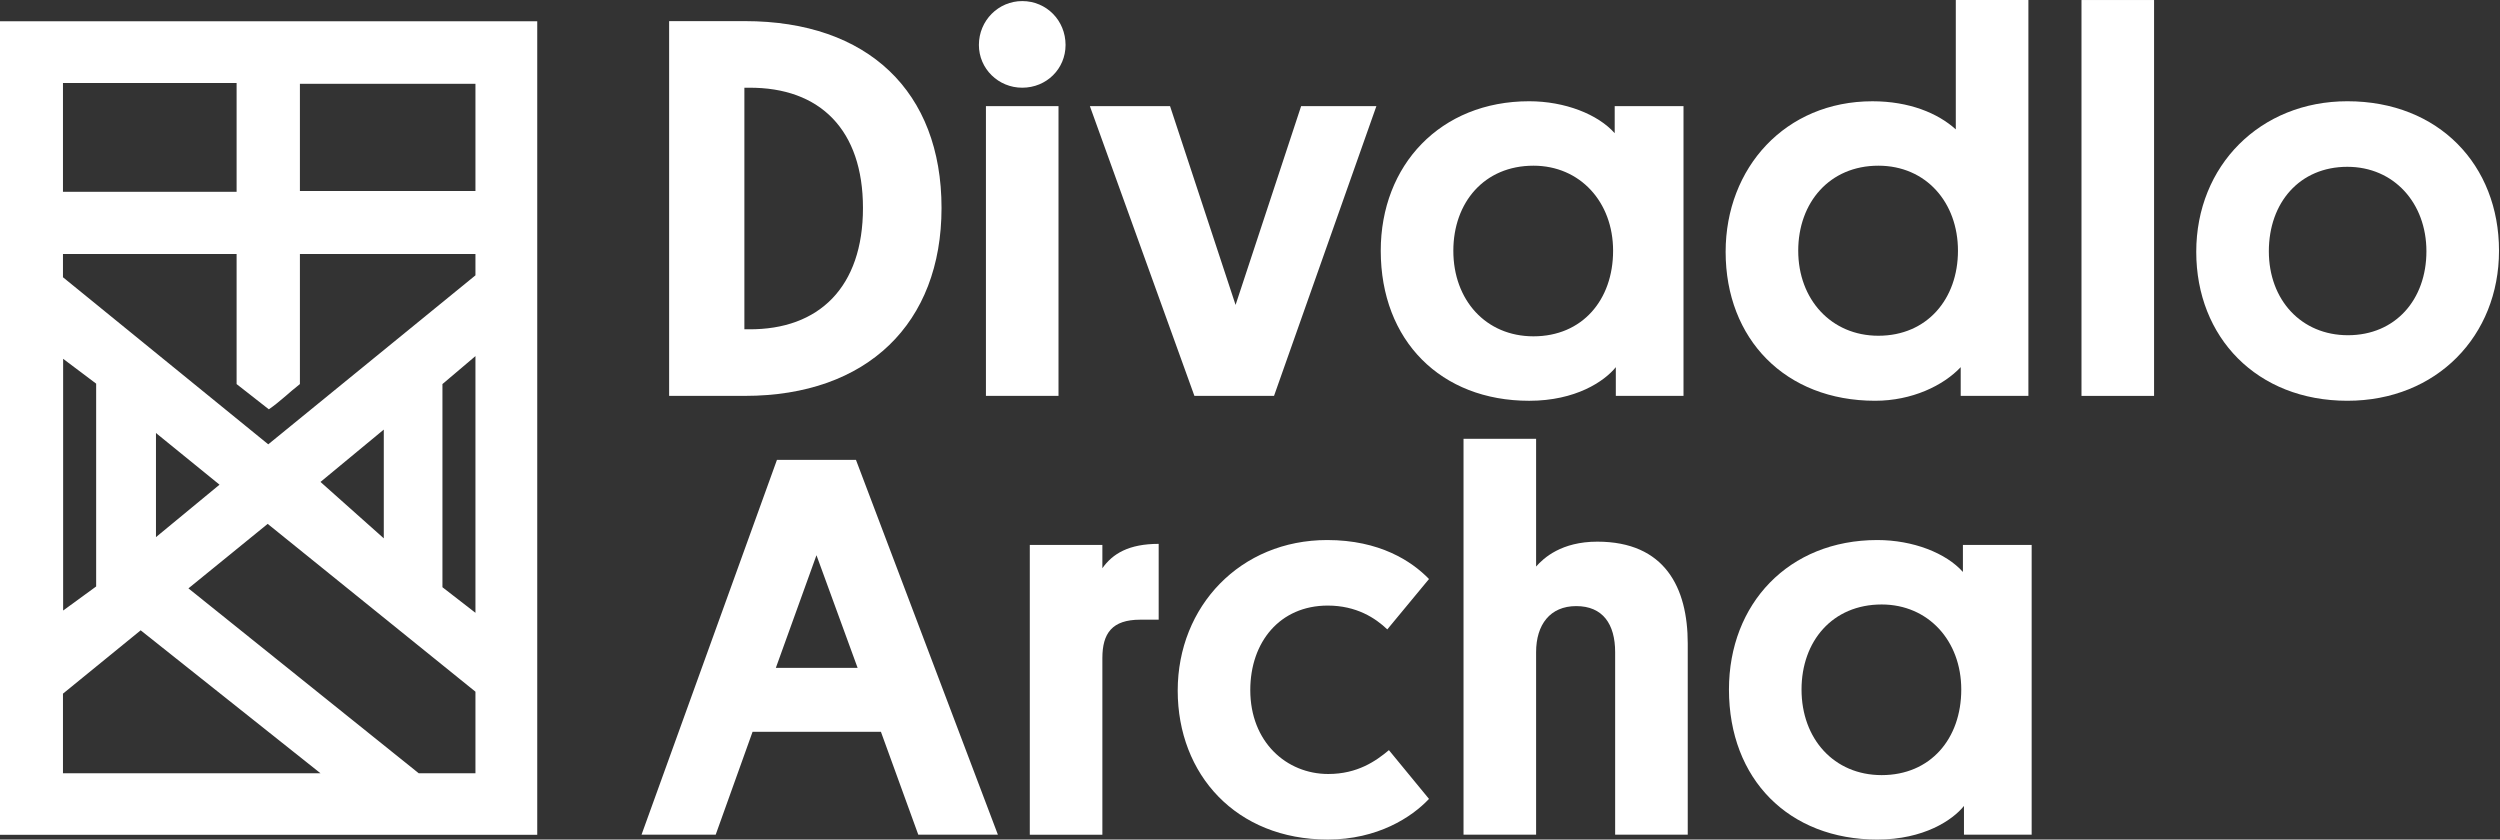
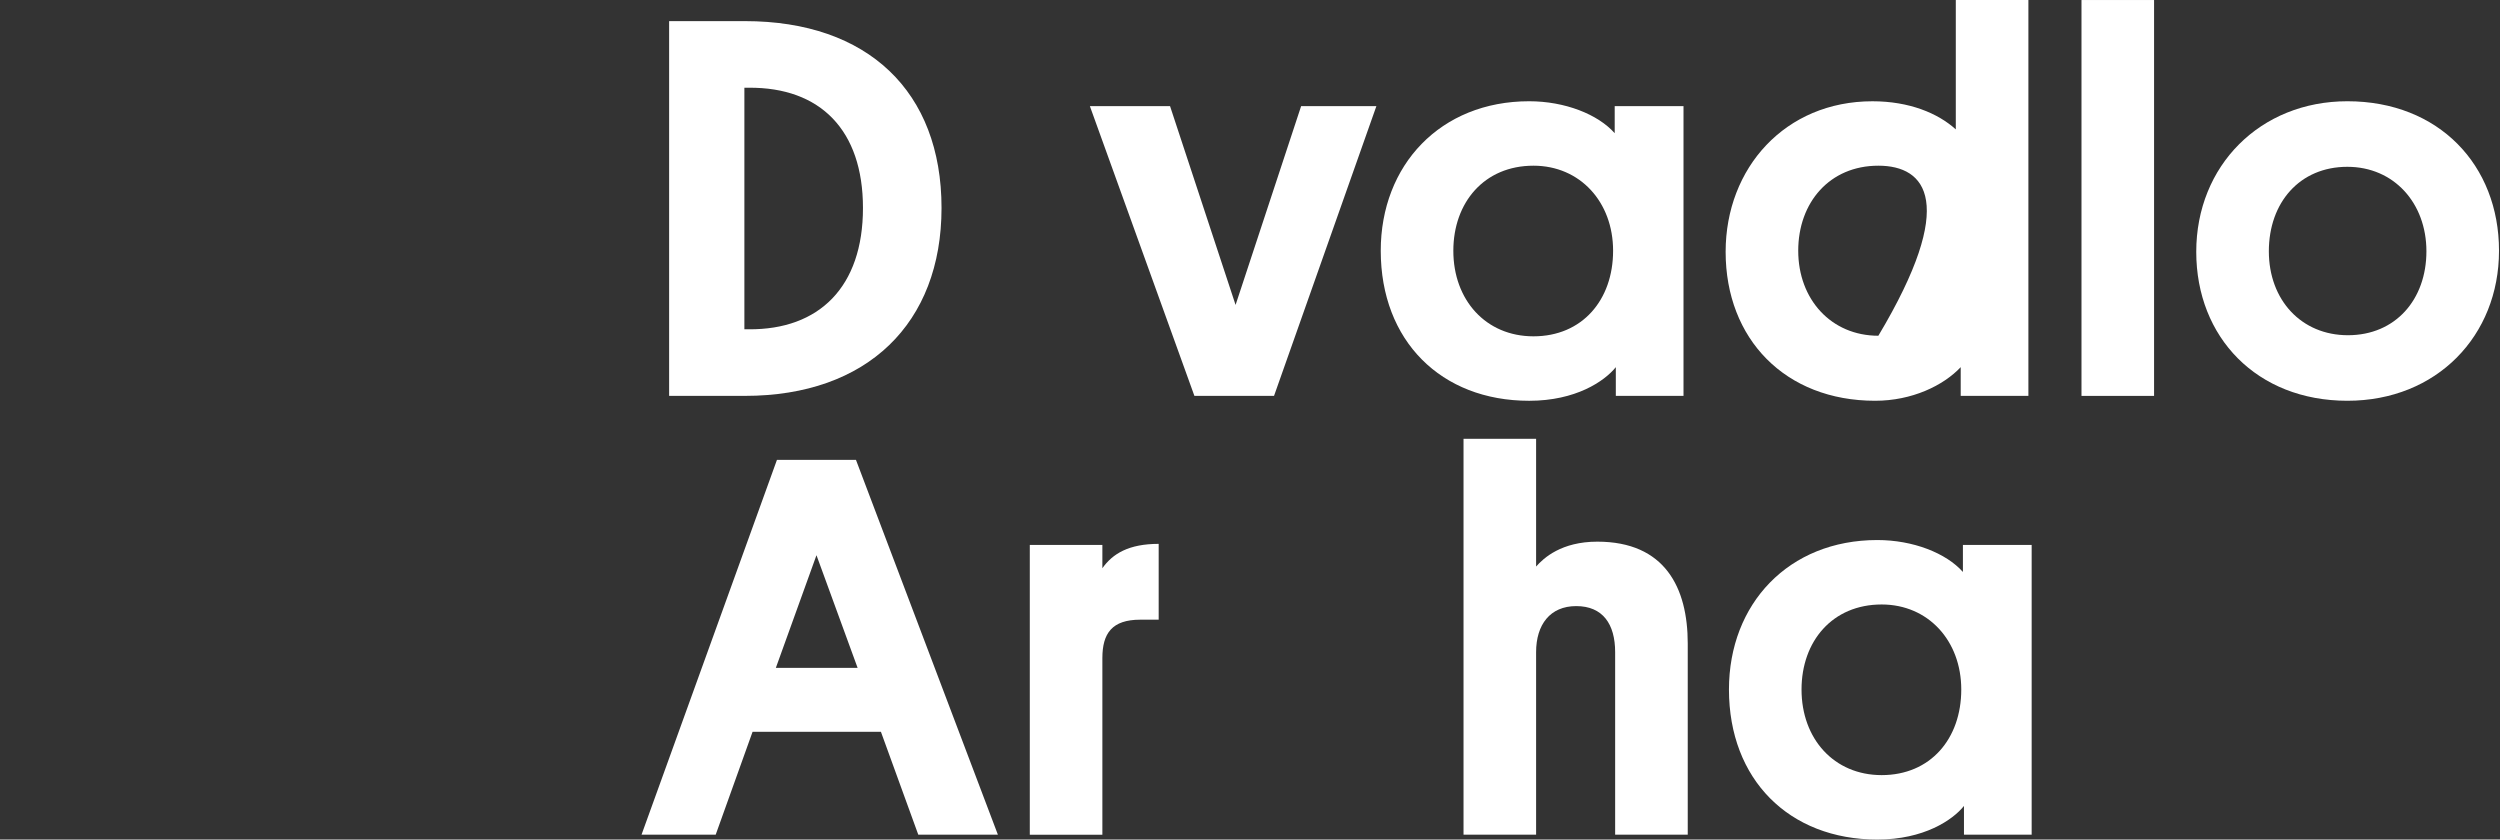
<svg xmlns="http://www.w3.org/2000/svg" width="134" height="45" viewBox="0 0 134 45" fill="none">
  <rect x="0" y="0" width="134" height="45" fill="#333333" stroke="none" />
  <path d="M39.899 17.65H40.133C43.905 17.679 46.255 15.384 46.255 11.148C46.255 6.968 43.964 4.674 40.133 4.702H39.899V17.65ZM39.928 1.132C46.517 1.132 50.466 4.904 50.466 11.147C50.466 17.329 46.489 21.219 39.928 21.219H35.865V1.132H39.928Z" fill="white" />
-   <path d="M56.736 21.219H52.846V5.69H56.736V21.219ZM52.469 2.41C52.469 1.101 53.514 0.058 54.791 0.058C56.097 0.058 57.114 1.102 57.114 2.41C57.114 3.686 56.097 4.701 54.791 4.701C53.514 4.702 52.469 3.686 52.469 2.41Z" fill="white" />
  <path d="M66.227 16.344L69.74 5.69H73.774L68.288 21.219H64.02L58.418 5.69H62.715L66.227 16.344Z" fill="white" />
  <path d="M82.194 18.027C84.806 18.027 86.462 16.082 86.462 13.44C86.462 10.826 84.69 8.881 82.194 8.881C79.554 8.881 77.899 10.854 77.899 13.44C77.898 16.082 79.641 18.027 82.194 18.027ZM86.608 19.68C85.997 20.437 84.46 21.482 81.963 21.482C77.231 21.482 74.008 18.258 74.008 13.44C74.008 8.853 77.204 5.427 81.963 5.427C83.877 5.427 85.648 6.125 86.548 7.139V5.689H90.236V21.219H86.608V19.68Z" fill="white" />
-   <path d="M100.68 17.996C103.293 17.996 104.947 16.023 104.947 13.439C104.947 10.854 103.236 8.881 100.68 8.881C98.068 8.881 96.385 10.854 96.385 13.439C96.385 16.051 98.156 17.996 100.68 17.996ZM105.094 19.68C104.165 20.667 102.482 21.481 100.506 21.481C95.689 21.481 92.494 18.171 92.494 13.499C92.494 8.998 95.689 5.428 100.362 5.428C102.335 5.428 103.874 6.067 104.831 6.936V0H108.722V21.219H105.094V19.68H105.094Z" fill="white" />
+   <path d="M100.68 17.996C104.947 10.854 103.236 8.881 100.68 8.881C98.068 8.881 96.385 10.854 96.385 13.439C96.385 16.051 98.156 17.996 100.68 17.996ZM105.094 19.68C104.165 20.667 102.482 21.481 100.506 21.481C95.689 21.481 92.494 18.171 92.494 13.499C92.494 8.998 95.689 5.428 100.362 5.428C102.335 5.428 103.874 6.067 104.831 6.936V0H108.722V21.219H105.094V19.68H105.094Z" fill="white" />
  <path d="M115.458 0.001H111.568V21.22H115.458V0.001Z" fill="white" />
  <path d="M125.849 17.968C128.402 17.968 130.056 16.051 130.056 13.469C130.056 10.886 128.315 8.941 125.818 8.941C123.265 8.941 121.61 10.856 121.61 13.469C121.61 16.081 123.352 17.968 125.849 17.968ZM125.818 5.427C130.725 5.427 133.947 8.853 133.947 13.439C133.947 17.997 130.609 21.481 125.818 21.481C120.971 21.481 117.719 18.084 117.719 13.498C117.719 8.881 121.146 5.427 125.818 5.427Z" fill="white" />
  <path d="M41.585 35.798H45.968L43.763 29.759L41.585 35.798ZM47.217 39.223H40.338L38.362 44.737H34.387L41.644 24.65H45.88L53.486 44.737H49.219L47.217 39.223Z" fill="white" />
  <path d="M62.105 33.215H61.119C59.609 33.215 59.087 33.941 59.087 35.275V44.74H55.197V29.21H59.087V30.457C59.639 29.674 60.509 29.151 62.105 29.151V33.215Z" fill="white" />
-   <path d="M74.446 40.208L76.594 42.821C75.666 43.808 73.836 44.999 71.165 44.999C66.258 44.999 63.125 41.514 63.125 37.017C63.125 32.488 66.492 28.946 71.136 28.946C73.951 28.946 75.666 30.078 76.594 31.035L74.359 33.736C73.72 33.126 72.704 32.459 71.165 32.459C68.61 32.459 67.015 34.405 67.015 36.988C67.015 39.774 68.958 41.486 71.195 41.486C72.761 41.486 73.749 40.791 74.446 40.208Z" fill="white" />
  <path d="M86.572 34.956C86.572 33.445 85.905 32.487 84.484 32.487C83.091 32.487 82.335 33.474 82.335 34.956V44.738H78.445V23.518H82.335V30.367C82.742 29.903 83.699 29.033 85.616 29.033C89.243 29.033 90.463 31.502 90.463 34.491V44.739H86.572V34.956Z" fill="white" />
  <path d="M100.857 41.546C103.47 41.546 105.124 39.601 105.124 36.958C105.124 34.345 103.353 32.4 100.857 32.4C98.214 32.4 96.562 34.373 96.562 36.958C96.562 39.601 98.302 41.546 100.857 41.546ZM105.269 43.199C104.66 43.955 103.122 45 100.624 45C95.892 45 92.672 41.776 92.672 36.958C92.672 32.371 95.864 28.946 100.624 28.946C102.541 28.946 104.311 29.644 105.212 30.657V29.208H108.897V44.737H105.269V43.199Z" fill="white" />
-   <path d="M25.484 10.239H16.075V4.492H25.484V10.239ZM25.484 14.758L14.378 23.816L3.375 14.861V13.613H12.682V20.587L14.409 21.939C14.993 21.544 15.512 21.022 16.075 20.587V13.613H25.484V14.758ZM25.484 32.847L23.715 31.475V20.586L25.484 19.087V32.847ZM17.178 25.832L20.571 23.025V28.855L17.178 25.832ZM25.484 41.447H22.444L10.1 31.537L14.348 28.08L25.484 37.075V41.447ZM8.36 23.21L11.766 25.979L8.36 28.79V23.21ZM3.384 19.232L5.154 20.564V31.434L3.384 32.725V19.232ZM3.375 41.447V37.18L7.54 33.785L17.178 41.447H3.375ZM3.375 4.45H12.682V10.281H3.375V4.45ZM0 44.747H28.796V1.14H0V44.747Z" fill="white" />
</svg>